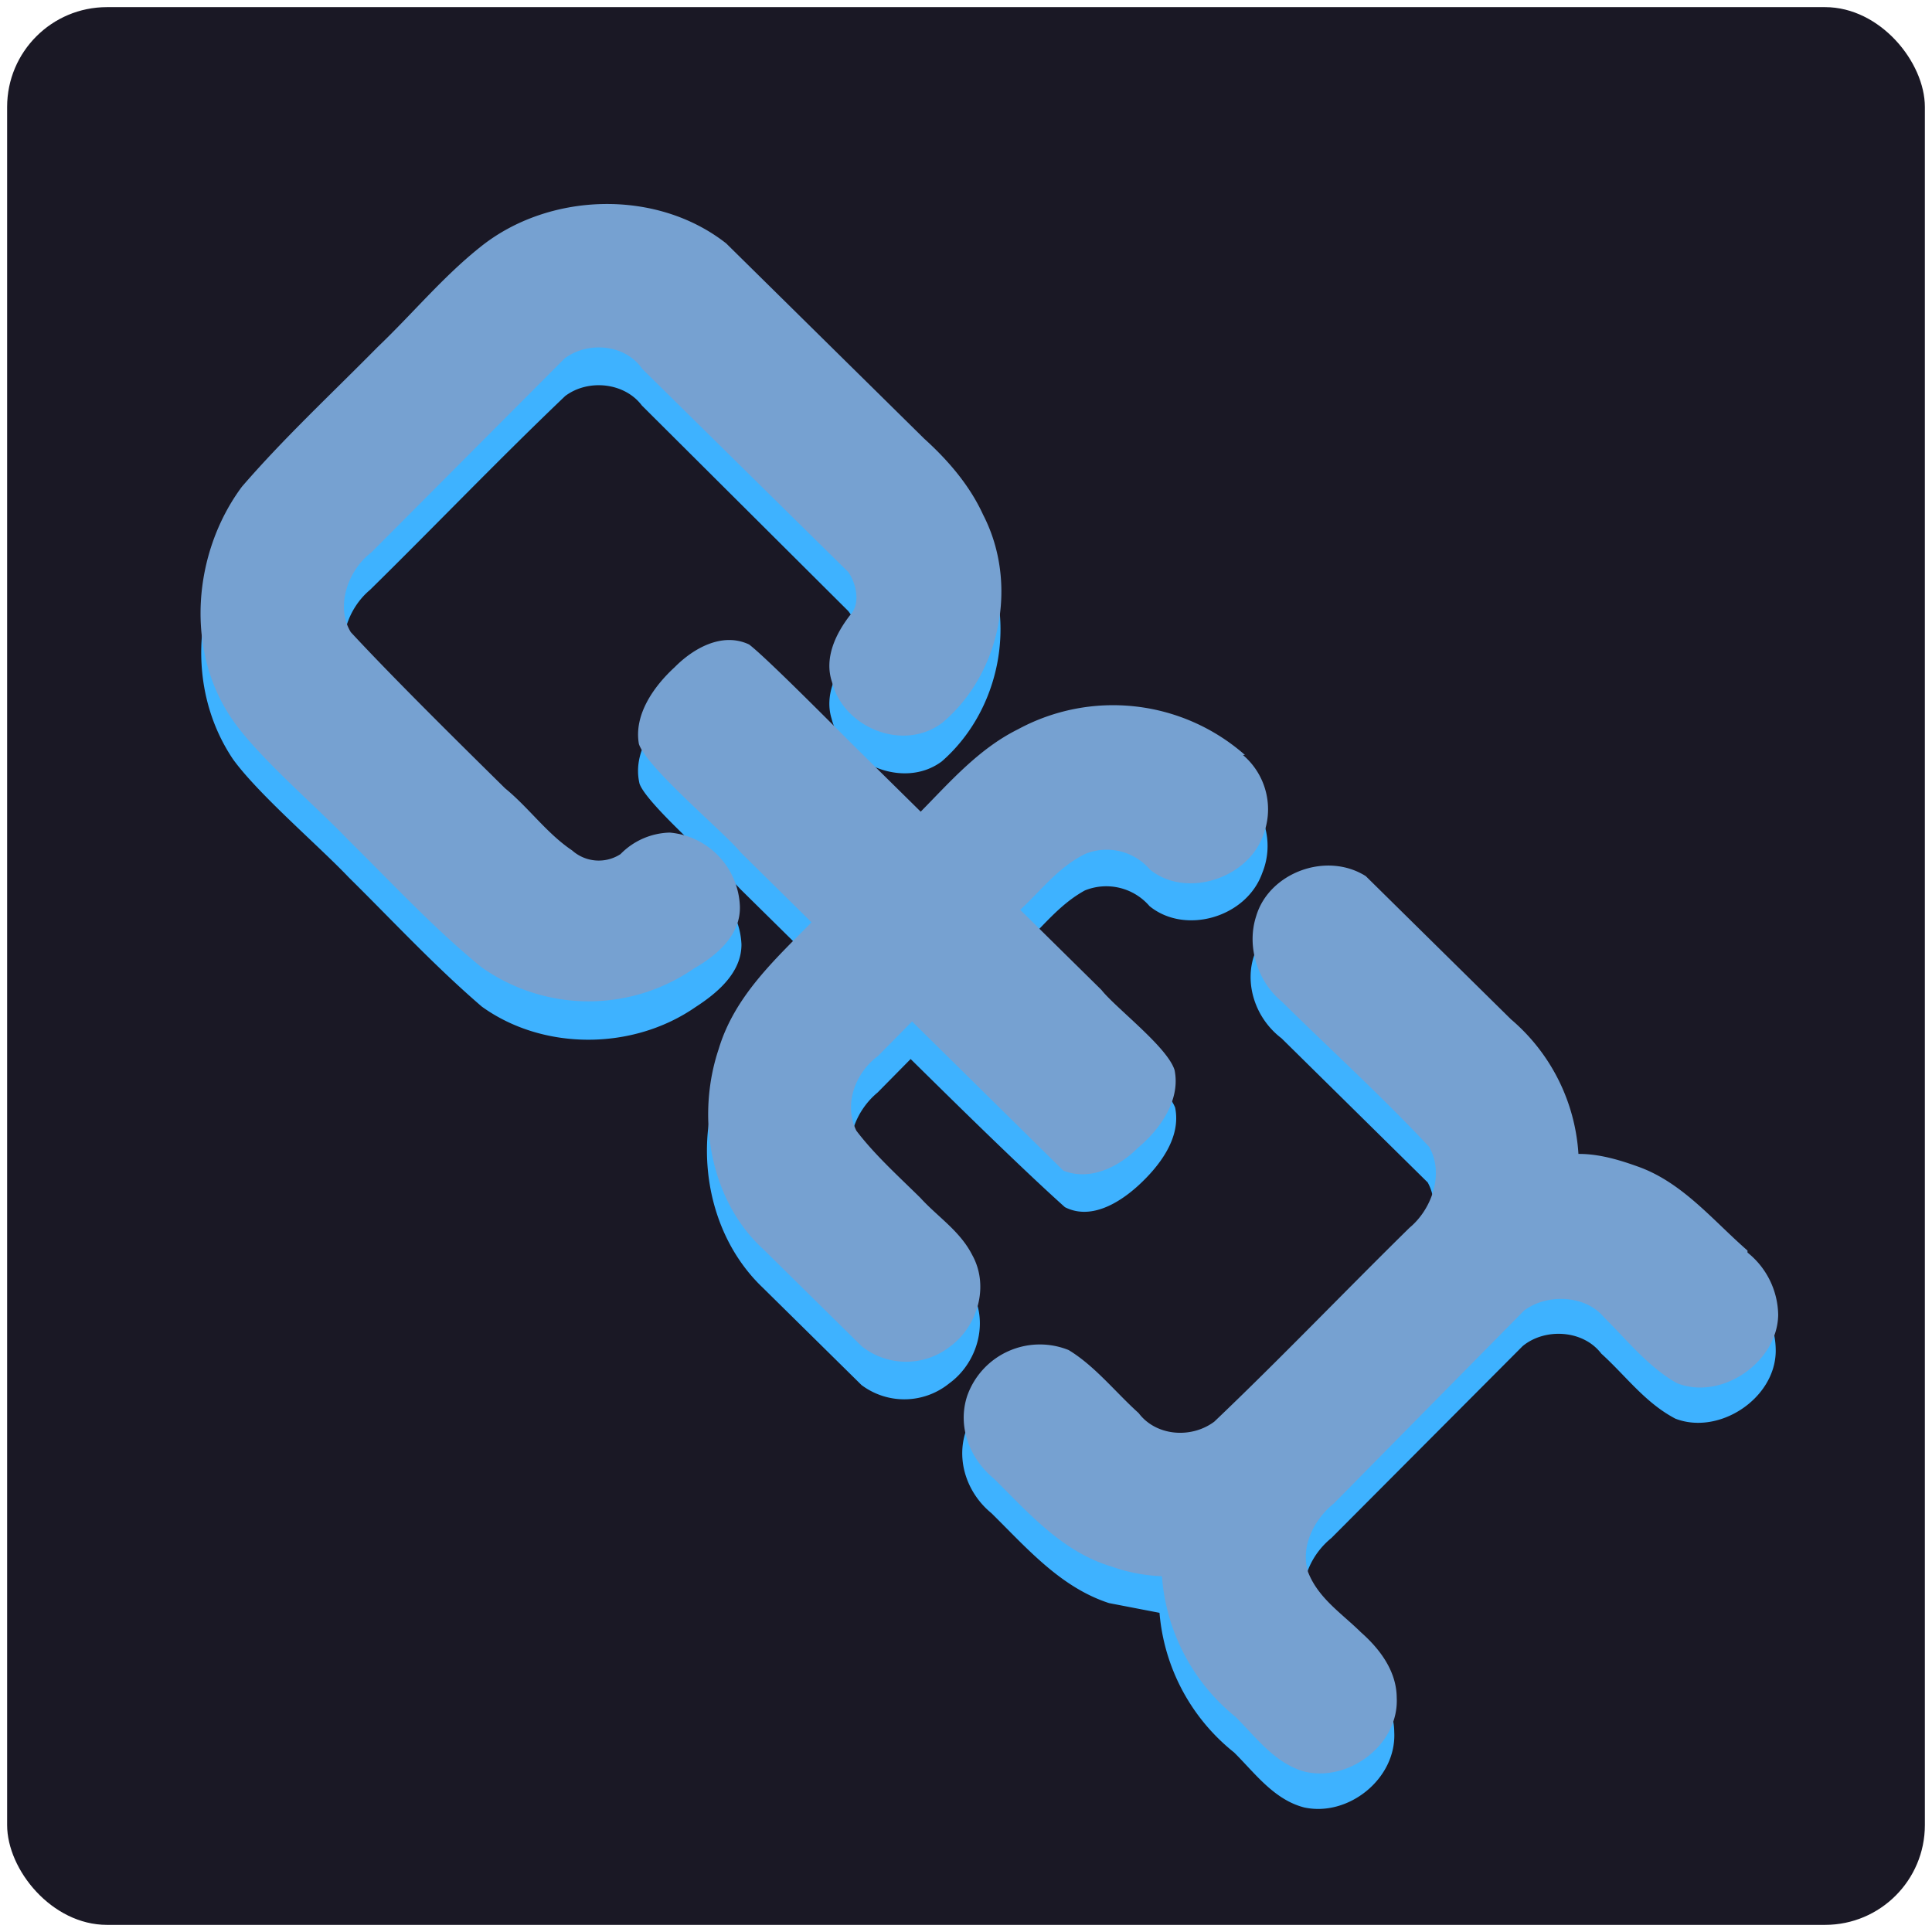
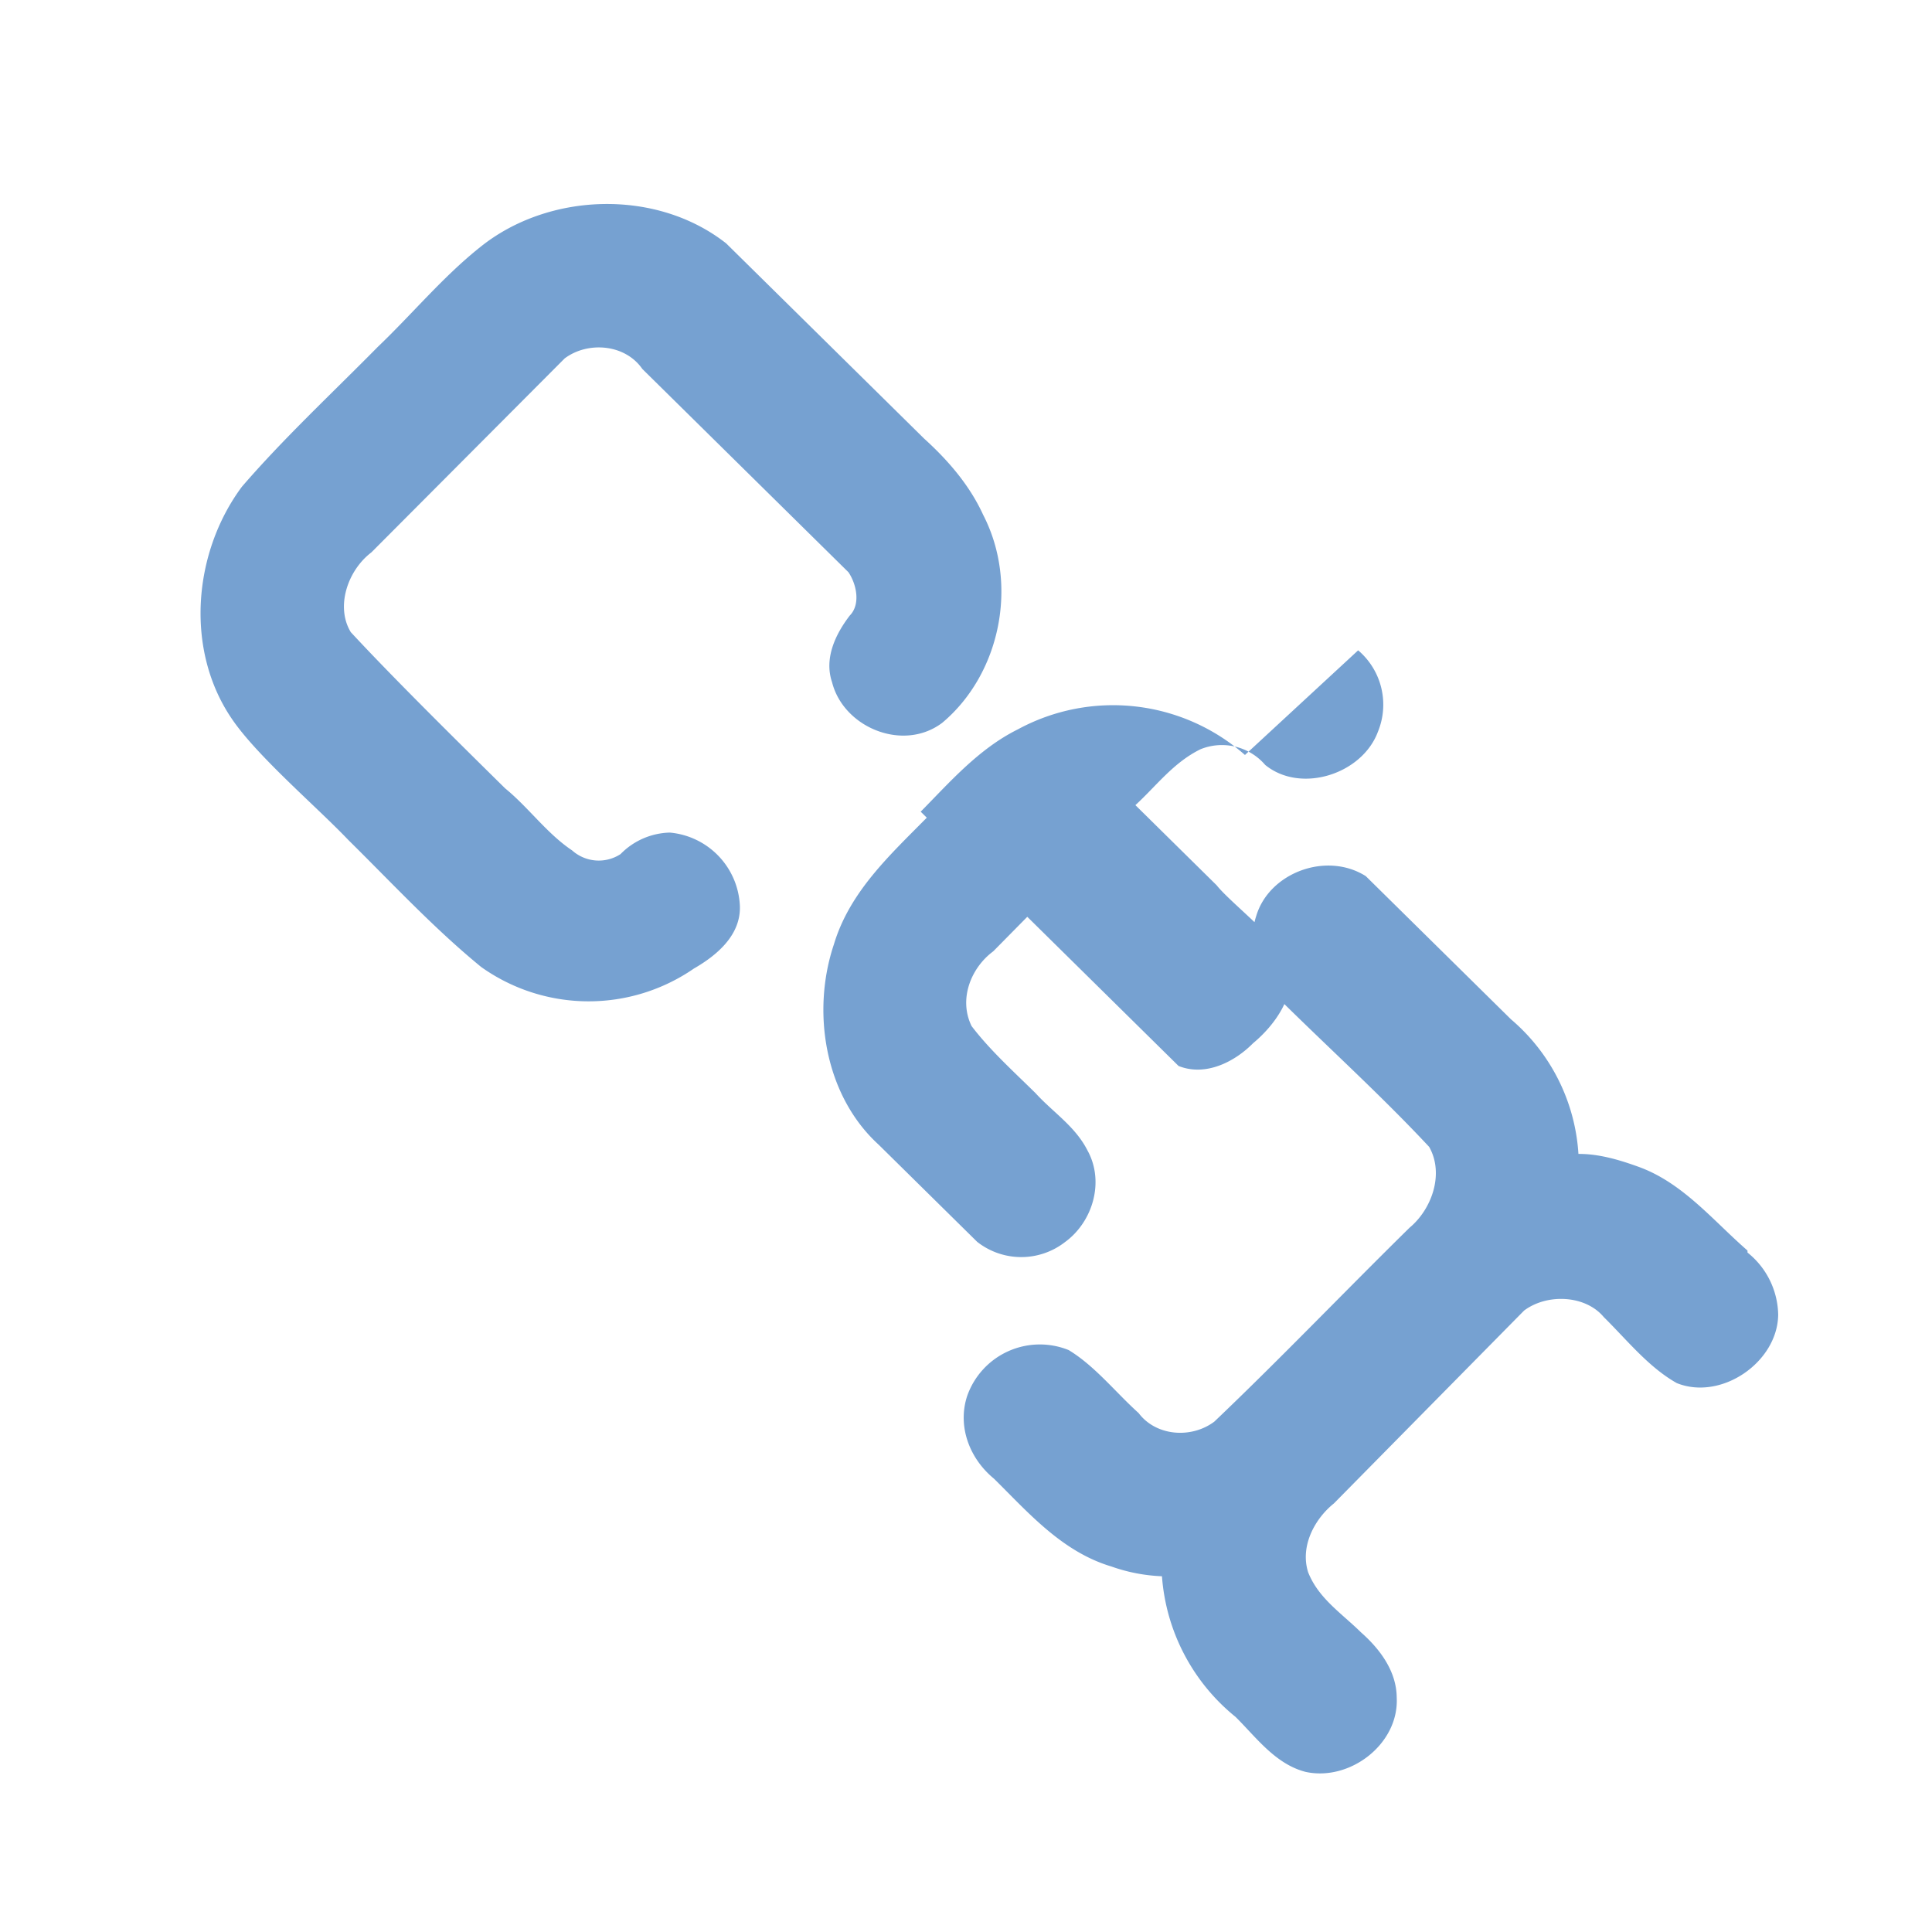
<svg xmlns="http://www.w3.org/2000/svg" xml:space="preserve" width="512" height="512" viewBox="0 0 135.5 135.5">
  <g style="fill:#1a1825;fill-opacity:1">
-     <rect width="134.5" height="134.5" x=".5" y=".5" rx="7" ry="7" style="opacity:1;fill:#1a1825;fill-opacity:1;stroke:none;stroke-width:1.955;stroke-linecap:round;stroke-linejoin:round;stroke-miterlimit:3;paint-order:stroke fill markers" />
-   </g>
+     </g>
  <g style="fill:#3eb2ff;fill-opacity:1">
-     <path d="M44 45.9H24.6c-6.2.7-11.3 6.1-12 12.2-.5 3.4-.2 6.8-.3 10.1 0 4.5-.1 9.1.2 13.6.8 5.8 5.1 11 11 12.2 3 .5 8.5.1 11.6.2 4.3 0 8.6.2 13-.1 5.2-.8 9.7-5.2 10.7-10.5.4-1.8.6-4-.8-5.4a5.4 5.4 0 0 0-7.1-.2 5 5 0 0 0-1.5 3.5 2.8 2.8 0 0 1-2.5 2.3c-2.1.3-4.3 0-6.4.1L25 83.8c-2.1-.6-3.2-3-3-5 .1-6.4 0-12.8.2-19.3.3-2 2.3-3.6 4.3-3.3l20.4.1c1 .1 2.2.9 2.2 2 .2 1.7.8 3.4 2.3 4.2 2.8 1.7 7.1 0 7.6-3.3.4-5.4-3.1-10.7-8.2-12.4-2.1-.8-4.5-1-6.7-1zm31.6 0a14 14 0 0 0-12.5 9.8c-1 2.9-.8 6-.8 9l-6.4-.1c-1.6 0-8.8 0-10.4.2-2 .7-2.6 3-2.7 4.8 0 2 .3 4.4 2.2 5.6 1.4.7 8.7.2 10.2.3h7c0 3.7-.1 7.6 1.6 11 2.2 4.5 7 7.9 12.2 7.8h9.7a5 5 0 0 0 4.3-4.4c.4-2.4-1-5-3.4-5.7-1.7-.5-3.6-.2-5.4-.3-2.1 0-4.3.2-6.5-.2-1.9-.6-2.8-2.9-2.6-4.8v-3.3c4 0 10.9 0 15-.2 1.9-.6 2.5-2.8 2.6-4.7.1-2-.2-4.5-2-5.7-1.6-.7-6-.2-7.6-.4h-8c.1-2-.2-4 .4-6a4 4 0 0 1 4-2.4c3.2-.3 5.4-4.2 4-7.2a5 5 0 0 0-4.9-3.1zm49.5 0c-3.2.1-6.6-.3-9.6 1.1a17 17 0 0 0-3.6 2.3 13.5 13.5 0 0 0-9.8-3.4l-14.6.1c-3.1.6-4.9 4.5-3.4 7.4.9 2 3.2 3.2 5.5 2.9H104c2 .6 3.2 3 2.9 5l-.1 19.3c-.3 2-2.2 3.6-4.2 3.4-2.2 0-4.5-.3-6.7.3a5.2 5.2 0 0 0-2.7 7.2c1 2 3.2 3 5.3 2.8 3.5 0 7.1.3 10.3-1.3l3-2a14 14 0 0 0 10.6 3.3c2 0 4.3.4 6.2-.7 2.7-1.7 3.2-6 .8-8.2-1.3-1.3-3.2-1.6-5-1.4-1.8-.1-3.8.3-5.5-.4-1.7-1-2.4-3-2.2-4.8l.1-19c.2-2 2.2-3.8 4.3-3.5 2.3-.1 4.6.3 6.9-.4 3-1.3 4-5.9 1.7-8.3a5.7 5.7 0 0 0-4.7-1.7z" style="color:#000;fill:#3eb2ff;fill-opacity:1;stroke-width:1.911;stroke-linecap:round;stroke-linejoin:round;stroke-miterlimit:3;-inkscape-stroke:none;paint-order:stroke fill markers" transform="rotate(44.6 69.6 64.9)" />
-   </g>
-   <path d="M42.2 44.7H22.7c-6.2.7-11.4 6.2-12.1 12.3-.4 3.3-.1 6.7-.2 10 0 4.6-.2 9.2.1 13.7.8 5.7 5.2 11 11 12.1 3.1.6 8.5.2 11.7.3 4.3 0 8.6.2 12.9-.2a13 13 0 0 0 10.7-10.4c.5-1.8.7-4-.8-5.4a5.4 5.4 0 0 0-7.1-.2 5 5 0 0 0-1.4 3.5 2.8 2.8 0 0 1-2.6 2.2c-2.1.4-4.3 0-6.4.2-4.4 0-11 0-15.4-.2-2-.5-3.2-2.9-2.9-5l.1-19.2c.3-2 2.3-3.7 4.4-3.3H45c1 .2 2.2 1 2.2 2.1.2 1.6.8 3.4 2.4 4.2 2.8 1.7 7 0 7.5-3.4.5-5.3-3-10.7-8.2-12.4-2.1-.8-4.4-1-6.7-.9zm31.6 0a14 14 0 0 0-12.6 9.9c-1 2.9-.8 6-.8 8.9H54c-1.6 0-8.8-.1-10.4.1-2 .7-2.6 3-2.6 4.8-.1 2 .3 4.4 2 5.6 1.6.8 8.8.2 10.4.4h7c0 3.7-.2 7.5 1.6 10.9 2.2 4.5 7 8 12.1 7.8h9.7a5 5 0 0 0 4.4-4.3c.4-2.4-1-5-3.4-5.7-1.8-.6-3.6-.2-5.4-.3-2.2 0-4.4.1-6.5-.2-2-.7-2.9-2.9-2.6-4.8v-3.4h14.9c1.9-.8 2.6-3 2.6-4.8.2-2-.2-4.5-2-5.7-1.5-.8-6-.2-7.6-.4h-8c.1-2-.2-4 .5-6a4 4 0 0 1 4-2.4c3.2-.3 5.3-4.3 4-7.2a5 5 0 0 0-5-3.1zm49.5 0c-3.2.2-6.6-.2-9.6 1.2-1.3.6-2.6 1.3-3.6 2.3a13.5 13.5 0 0 0-10-3.4H85.8c-3.2.7-5 4.6-3.5 7.4 1 2 3.3 3.2 5.5 3 4.8 0 9.7-.2 14.5 0 2.1.6 3.2 3 3 5-.1 6.4 0 12.9-.2 19.3-.3 2-2.2 3.6-4.2 3.3-2.2.1-4.5-.2-6.6.3a5.4 5.4 0 0 0-2.8 7.3c1 2 3.2 3 5.4 2.8 3.4 0 7 .3 10.2-1.4a12 12 0 0 0 3-2 14 14 0 0 0 10.6 3.4c2 0 4.3.4 6.2-.7 2.7-1.7 3.3-6 .9-8.2-1.3-1.3-3.2-1.6-5-1.5-1.9 0-3.8.4-5.6-.4-1.7-.9-2.3-3-2.1-4.7v-19c.3-2 2.3-3.8 4.3-3.6 2.3 0 4.7.3 6.9-.3 3.1-1.3 4-6 1.7-8.4a5.7 5.7 0 0 0-4.6-1.6z" style="color:#000;fill:#76a1d1;stroke-width:1.911;stroke-linecap:round;stroke-linejoin:round;stroke-miterlimit:3;-inkscape-stroke:none;paint-order:stroke fill markers" transform="rotate(44.6 70.5 65.3)" />
+     </g>
+   <path d="M42.2 44.7H22.7c-6.2.7-11.4 6.2-12.1 12.3-.4 3.3-.1 6.7-.2 10 0 4.6-.2 9.2.1 13.7.8 5.7 5.2 11 11 12.1 3.1.6 8.5.2 11.7.3 4.3 0 8.6.2 12.9-.2a13 13 0 0 0 10.7-10.4c.5-1.8.7-4-.8-5.4a5.4 5.4 0 0 0-7.1-.2 5 5 0 0 0-1.4 3.5 2.8 2.8 0 0 1-2.6 2.2c-2.1.4-4.3 0-6.4.2-4.4 0-11 0-15.4-.2-2-.5-3.2-2.9-2.9-5l.1-19.2c.3-2 2.3-3.7 4.4-3.3H45c1 .2 2.2 1 2.2 2.1.2 1.6.8 3.4 2.4 4.2 2.8 1.7 7 0 7.5-3.4.5-5.3-3-10.7-8.2-12.4-2.1-.8-4.4-1-6.7-.9zm31.6 0a14 14 0 0 0-12.6 9.9c-1 2.9-.8 6-.8 8.9H54h7c0 3.7-.2 7.5 1.6 10.9 2.2 4.5 7 8 12.1 7.8h9.7a5 5 0 0 0 4.4-4.3c.4-2.4-1-5-3.4-5.7-1.8-.6-3.6-.2-5.4-.3-2.2 0-4.4.1-6.5-.2-2-.7-2.9-2.9-2.6-4.8v-3.4h14.9c1.9-.8 2.6-3 2.6-4.8.2-2-.2-4.5-2-5.7-1.5-.8-6-.2-7.6-.4h-8c.1-2-.2-4 .5-6a4 4 0 0 1 4-2.4c3.2-.3 5.3-4.3 4-7.2a5 5 0 0 0-5-3.1zm49.5 0c-3.2.2-6.6-.2-9.6 1.2-1.3.6-2.6 1.3-3.6 2.3a13.5 13.5 0 0 0-10-3.4H85.8c-3.2.7-5 4.6-3.5 7.4 1 2 3.3 3.2 5.5 3 4.8 0 9.7-.2 14.5 0 2.1.6 3.2 3 3 5-.1 6.4 0 12.9-.2 19.3-.3 2-2.2 3.6-4.2 3.3-2.2.1-4.5-.2-6.6.3a5.4 5.4 0 0 0-2.8 7.3c1 2 3.2 3 5.4 2.8 3.4 0 7 .3 10.2-1.4a12 12 0 0 0 3-2 14 14 0 0 0 10.6 3.4c2 0 4.3.4 6.2-.7 2.7-1.7 3.3-6 .9-8.2-1.3-1.3-3.2-1.6-5-1.5-1.9 0-3.8.4-5.6-.4-1.7-.9-2.3-3-2.1-4.7v-19c.3-2 2.3-3.8 4.3-3.6 2.3 0 4.7.3 6.9-.3 3.1-1.3 4-6 1.7-8.4a5.7 5.7 0 0 0-4.6-1.6z" style="color:#000;fill:#76a1d1;stroke-width:1.911;stroke-linecap:round;stroke-linejoin:round;stroke-miterlimit:3;-inkscape-stroke:none;paint-order:stroke fill markers" transform="rotate(44.6 70.5 65.3)" />
</svg>